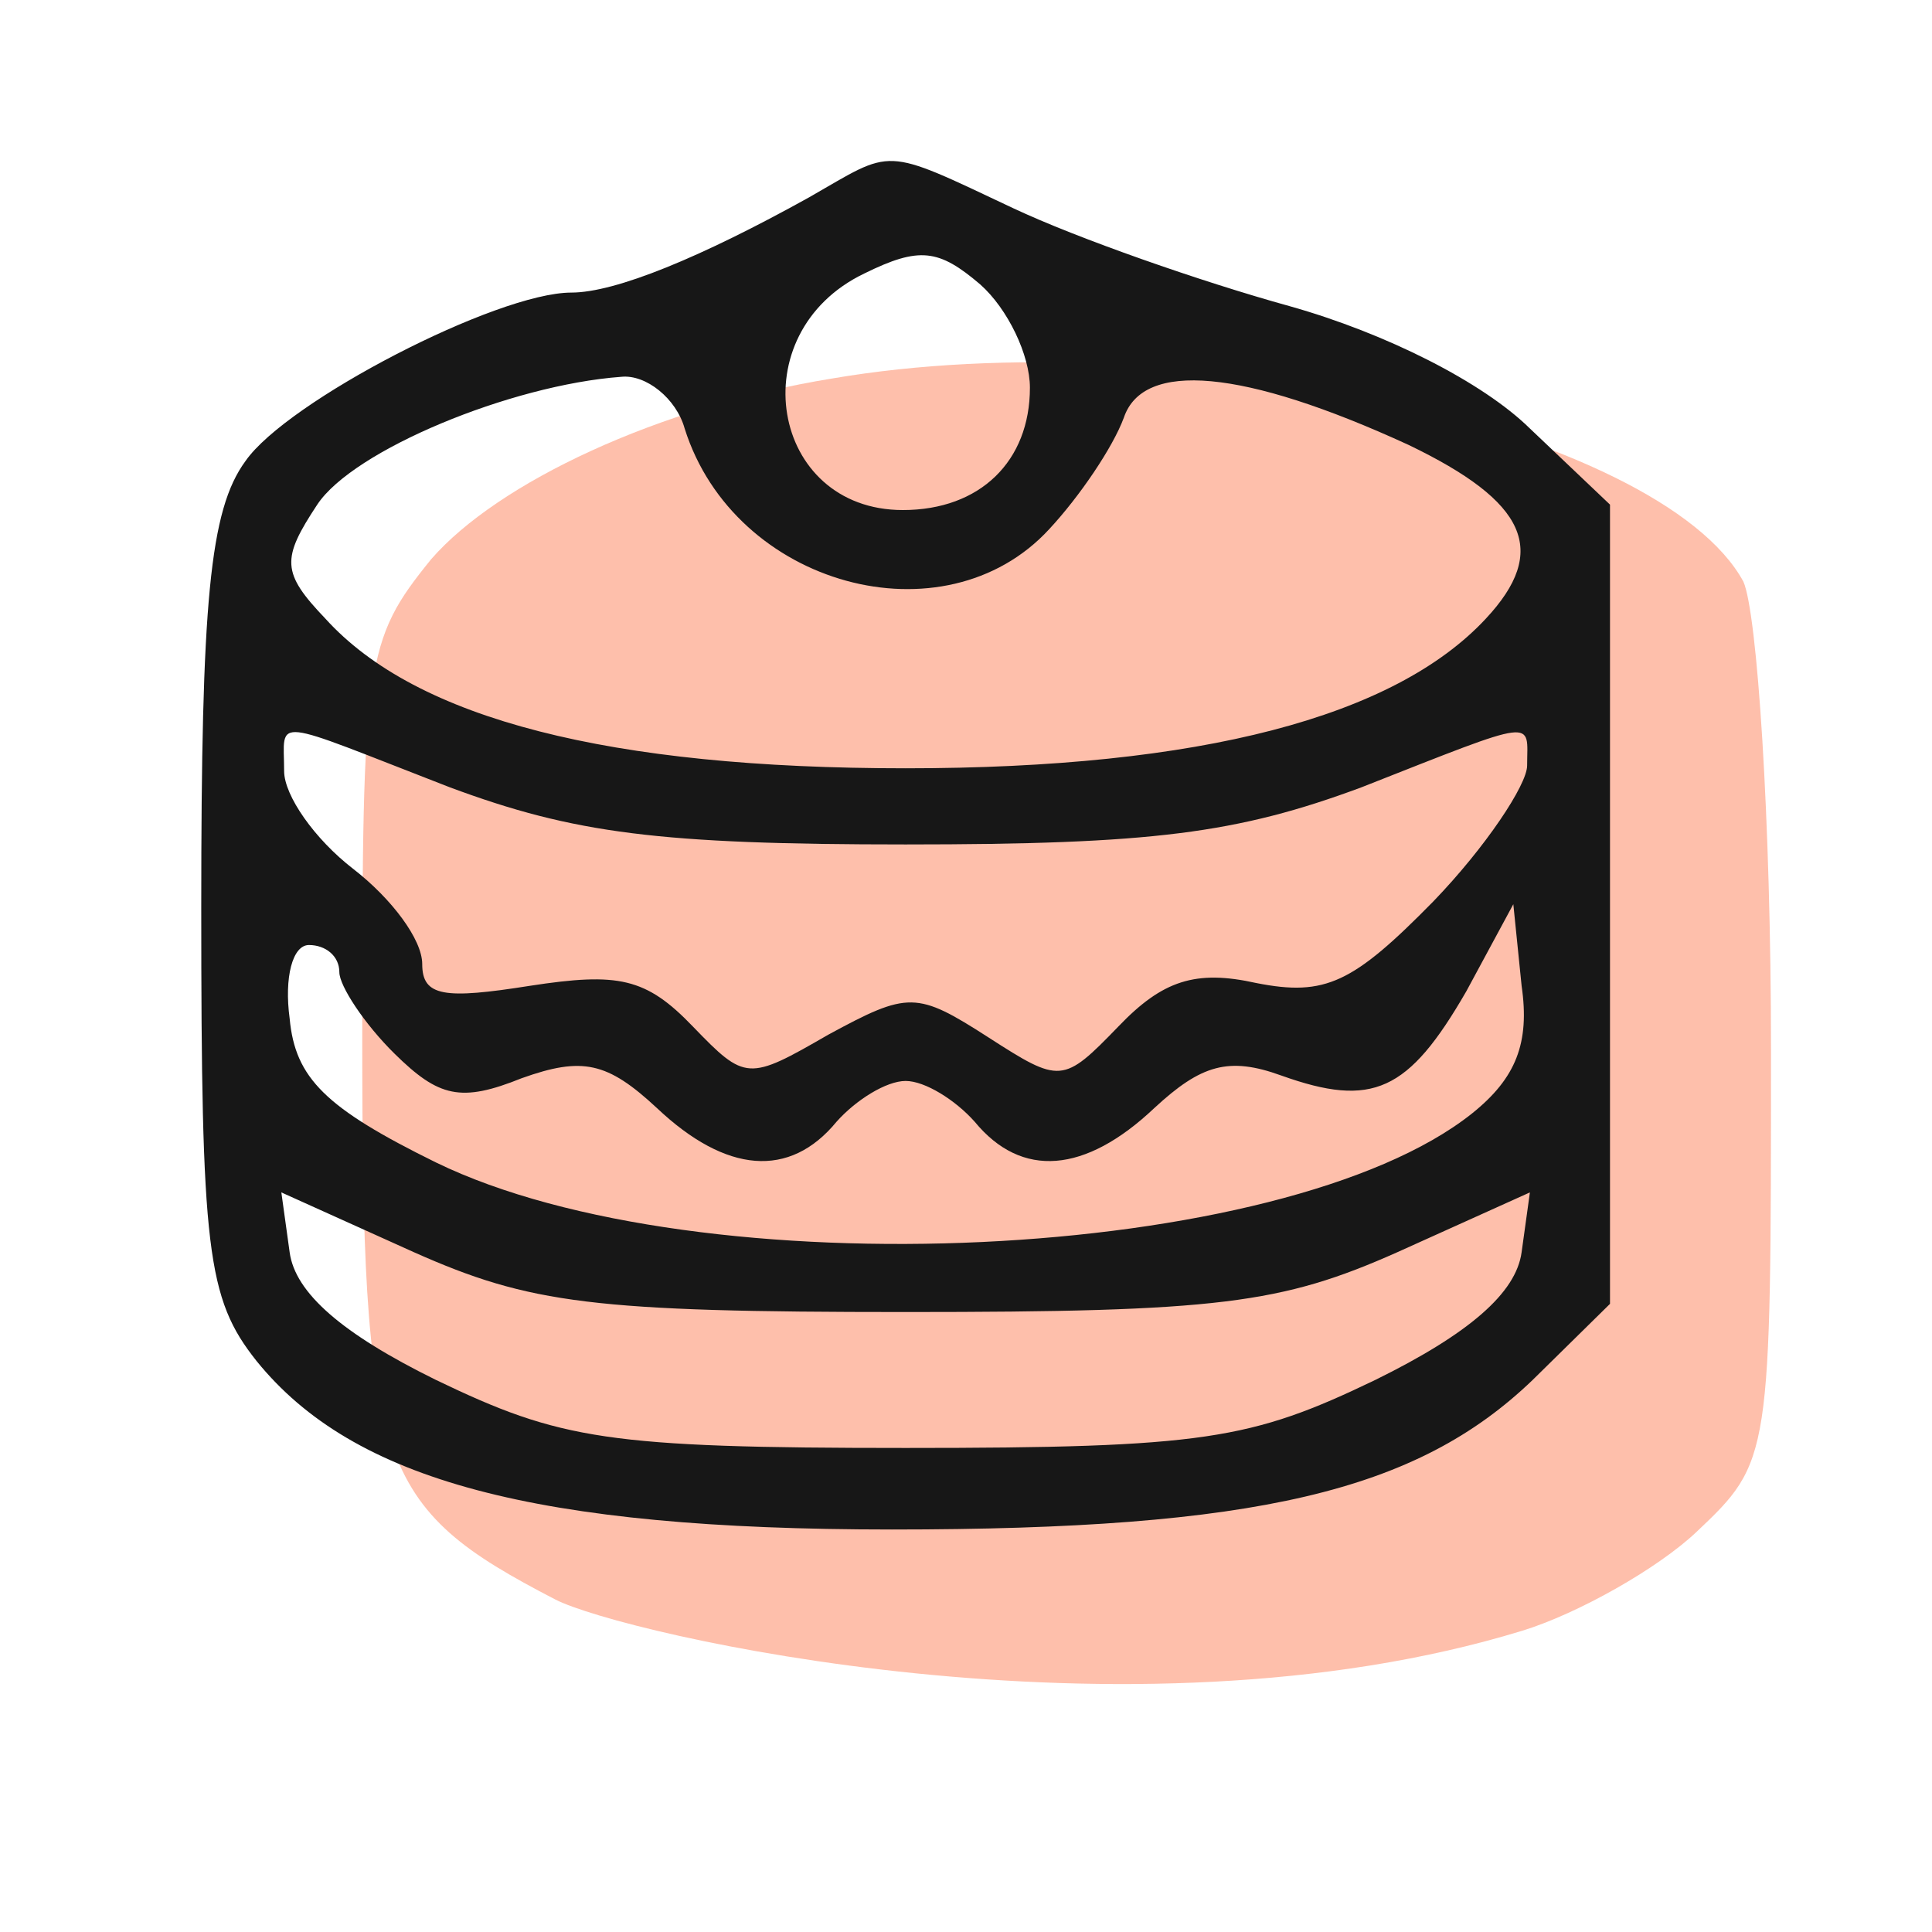
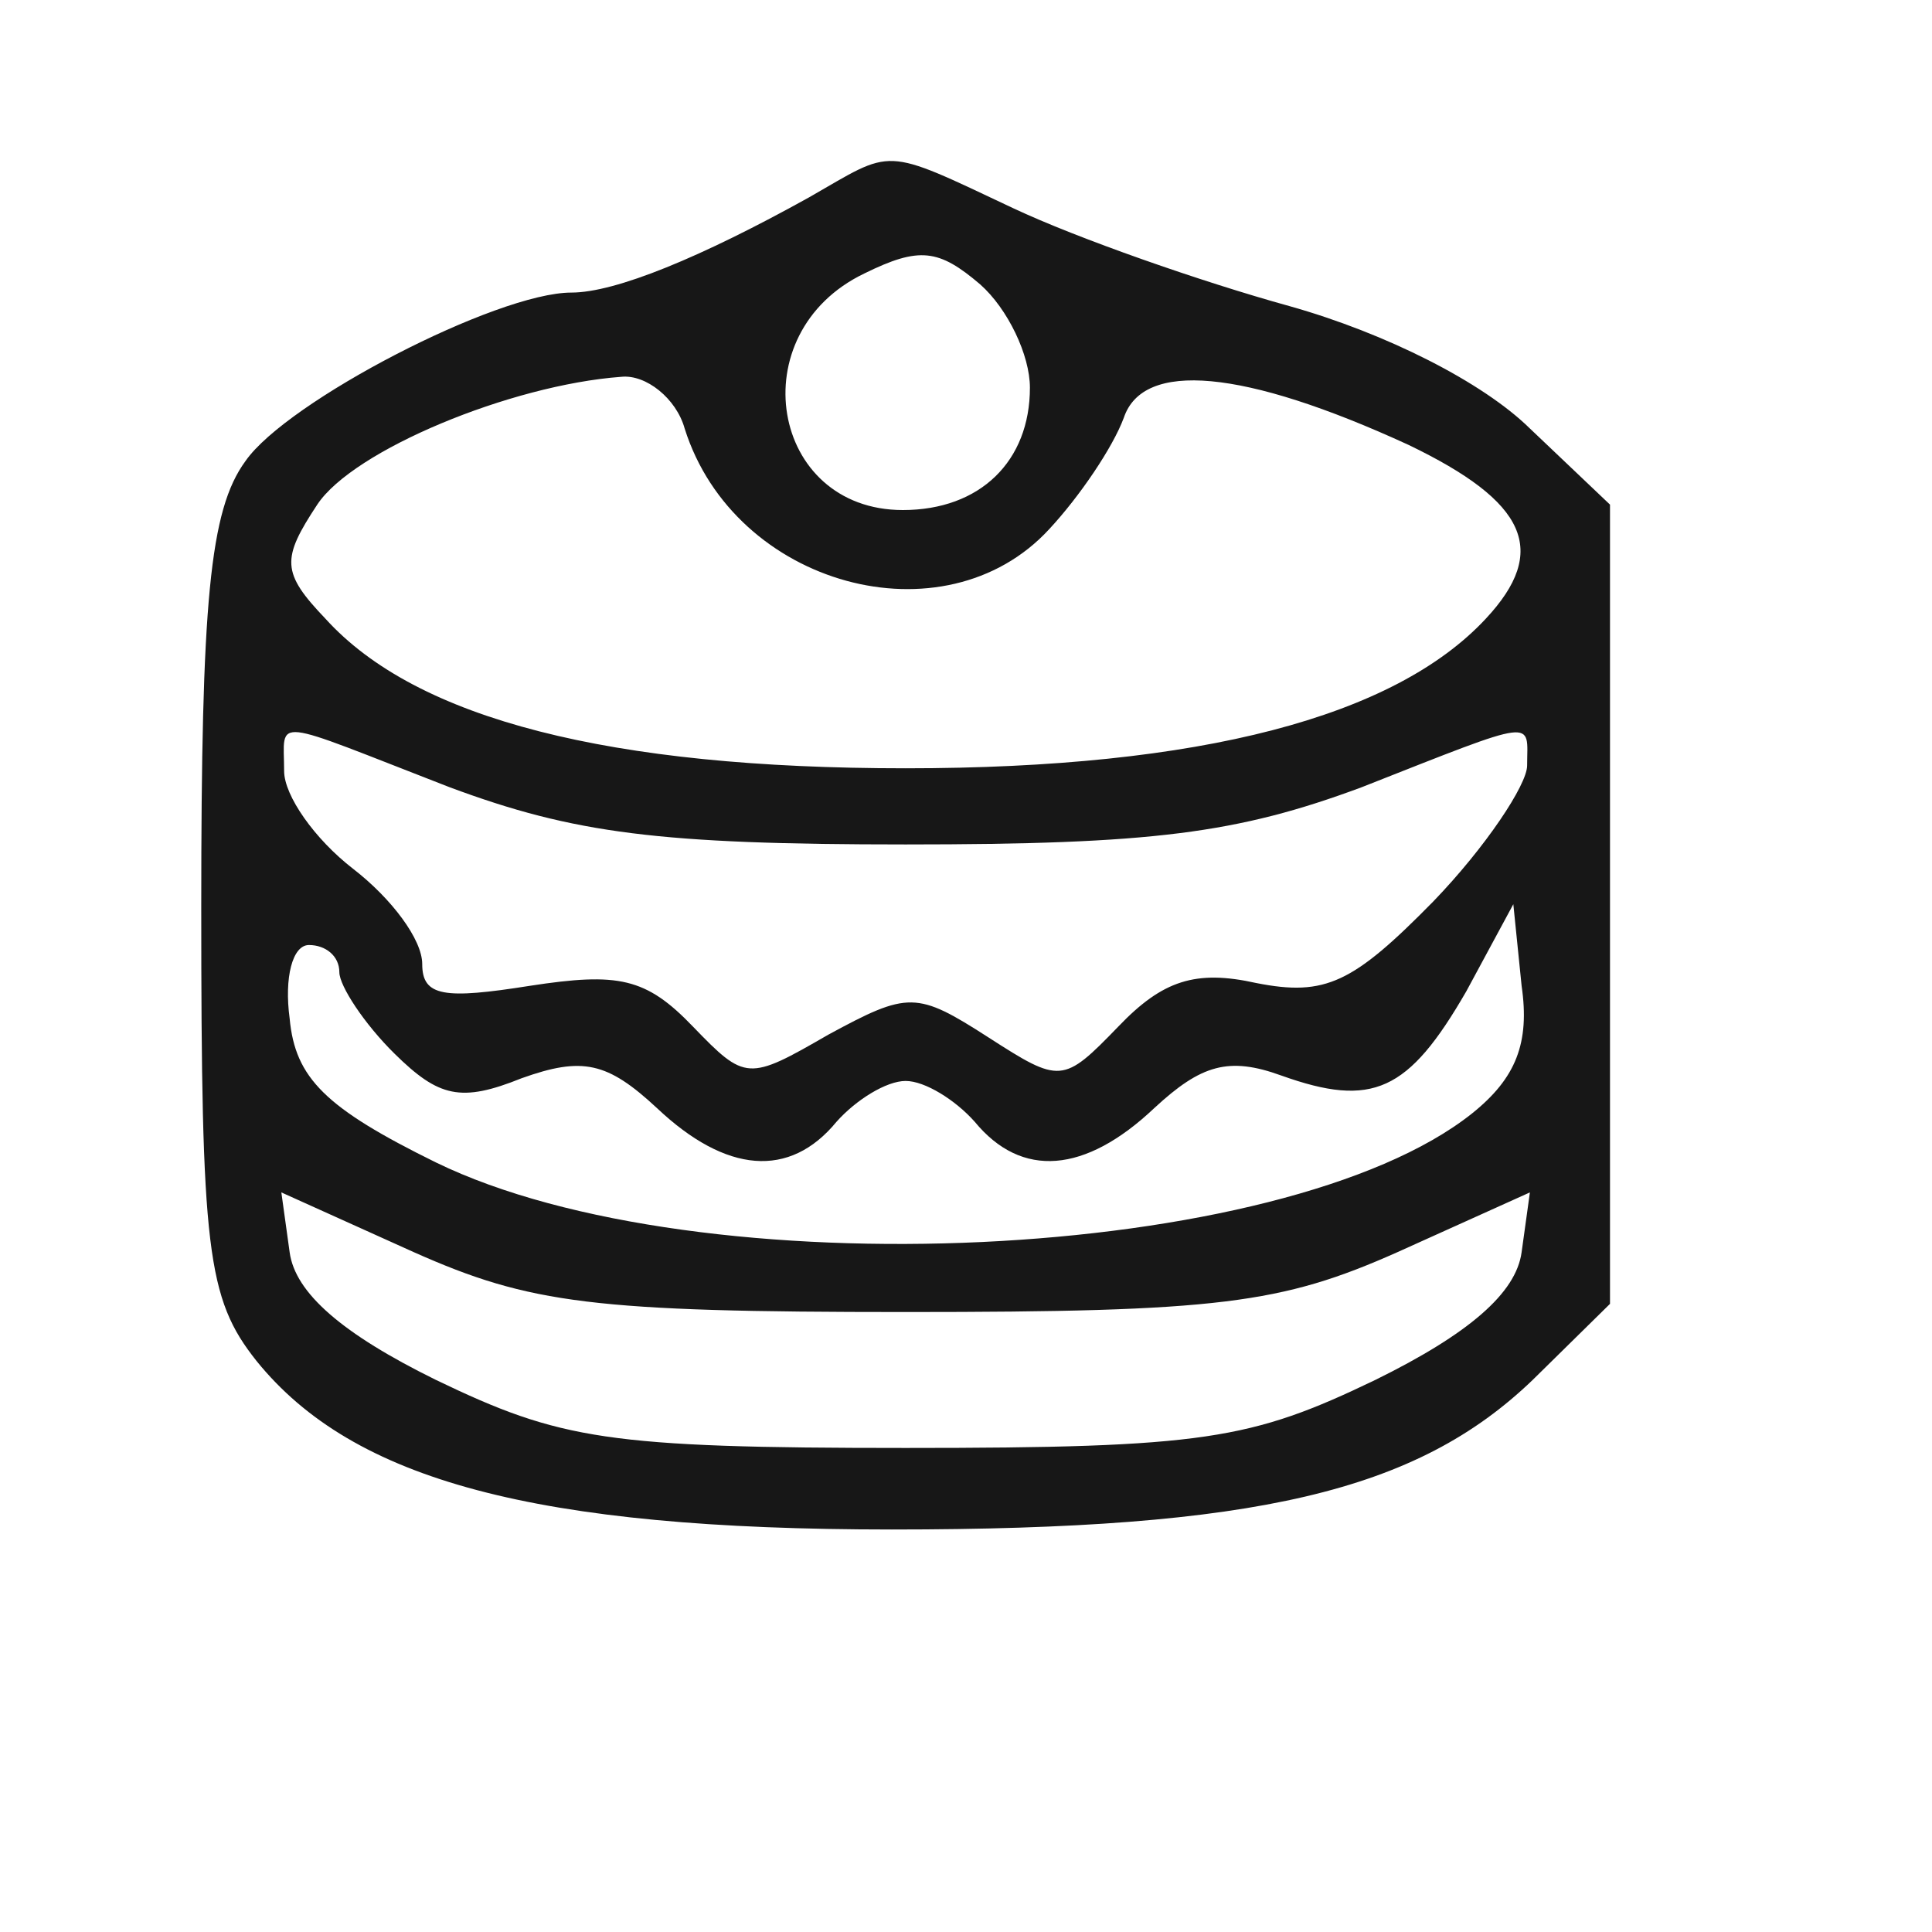
<svg xmlns="http://www.w3.org/2000/svg" width="48" height="48" viewBox="0 0 48 48" fill="none">
-   <path opacity="0.4" d="M20.667 9.405C16.343 10.106 12.363 11.998 10.716 13.889C9.069 15.921 9 16.412 9 25.66C9 36.45 9.343 37.431 13.804 39.743C15.458 40.587 28 43.523 37.824 40.514C39.196 40.093 41.186 38.972 42.147 38.062C44 36.31 44 36.24 44 26.081C44 20.335 43.657 15.221 43.314 14.45C41.255 10.666 29.245 7.934 20.667 9.405Z" fill="#FD5F2F" />
  <path d="M20.098 4.905C17.422 6.391 15.294 7.269 14.196 7.269C12.343 7.269 7.127 9.97 6.098 11.456C5.206 12.672 5 14.968 5 22.533C5 31.043 5.137 32.259 6.373 33.812C8.775 36.784 13.304 38 22.157 38C31.216 38 35.196 37.054 38.078 34.285L40 32.394V22.465V12.537L38.01 10.646C36.843 9.498 34.441 8.282 32.039 7.606C29.843 6.999 26.755 5.918 25.177 5.175C21.882 3.621 22.226 3.689 20.098 4.905ZM25.588 9.633C25.588 11.456 24.353 12.672 22.431 12.672C19.137 12.672 18.382 8.282 21.471 6.796C22.843 6.12 23.323 6.188 24.353 7.066C25.039 7.674 25.588 8.822 25.588 9.633ZM17.01 10.646C18.245 14.563 23.461 15.982 26.069 13.145C26.823 12.334 27.647 11.119 27.922 10.376C28.402 8.957 30.873 9.16 34.99 11.051C37.941 12.469 38.49 13.685 36.912 15.374C34.647 17.805 29.843 19.088 22.5 19.088C15.157 19.088 10.353 17.873 8.088 15.374C6.99 14.226 6.99 13.888 7.882 12.537C8.775 11.186 12.686 9.565 15.431 9.362C16.049 9.295 16.804 9.903 17.01 10.646ZM11.177 19.561C14.265 20.709 16.392 20.98 22.5 20.98C28.608 20.98 30.735 20.709 33.824 19.561C38.284 17.805 37.941 17.873 37.941 19.021C37.941 19.494 36.912 21.047 35.608 22.398C33.618 24.424 32.931 24.762 31.216 24.424C29.706 24.087 28.882 24.357 27.784 25.505C26.412 26.923 26.343 26.923 24.559 25.775C22.774 24.627 22.569 24.627 20.578 25.707C18.588 26.856 18.52 26.856 17.216 25.505C16.049 24.289 15.363 24.154 13.167 24.492C11.039 24.829 10.49 24.762 10.49 23.951C10.49 23.343 9.735 22.33 8.775 21.587C7.814 20.845 7.059 19.764 7.059 19.156C7.059 17.805 6.647 17.805 11.177 19.561ZM36.569 27.666C31.902 31.381 17.353 32.056 10.833 28.882C8.088 27.531 7.333 26.788 7.196 25.302C7.059 24.289 7.265 23.479 7.676 23.479C8.088 23.479 8.431 23.749 8.431 24.154C8.431 24.492 9.049 25.437 9.804 26.18C10.902 27.261 11.451 27.396 12.961 26.788C14.471 26.248 15.088 26.383 16.323 27.531C18.039 29.152 19.618 29.287 20.784 27.869C21.265 27.328 22.02 26.856 22.5 26.856C22.98 26.856 23.735 27.328 24.216 27.869C25.382 29.287 26.961 29.152 28.677 27.531C29.843 26.45 30.529 26.248 31.833 26.721C34.098 27.531 34.99 27.126 36.431 24.627L37.598 22.465L37.804 24.492C38.01 25.91 37.667 26.788 36.569 27.666ZM22.5 32.597C30.255 32.597 31.833 32.394 34.716 31.111L38.01 29.625L37.804 31.111C37.667 32.124 36.5 33.137 34.167 34.285C31.078 35.771 29.912 35.974 22.5 35.974C15.088 35.974 13.922 35.771 10.833 34.285C8.5 33.137 7.333 32.124 7.196 31.111L6.99 29.625L10.284 31.111C13.167 32.394 14.745 32.597 22.5 32.597Z" fill="#171717" />
</svg>